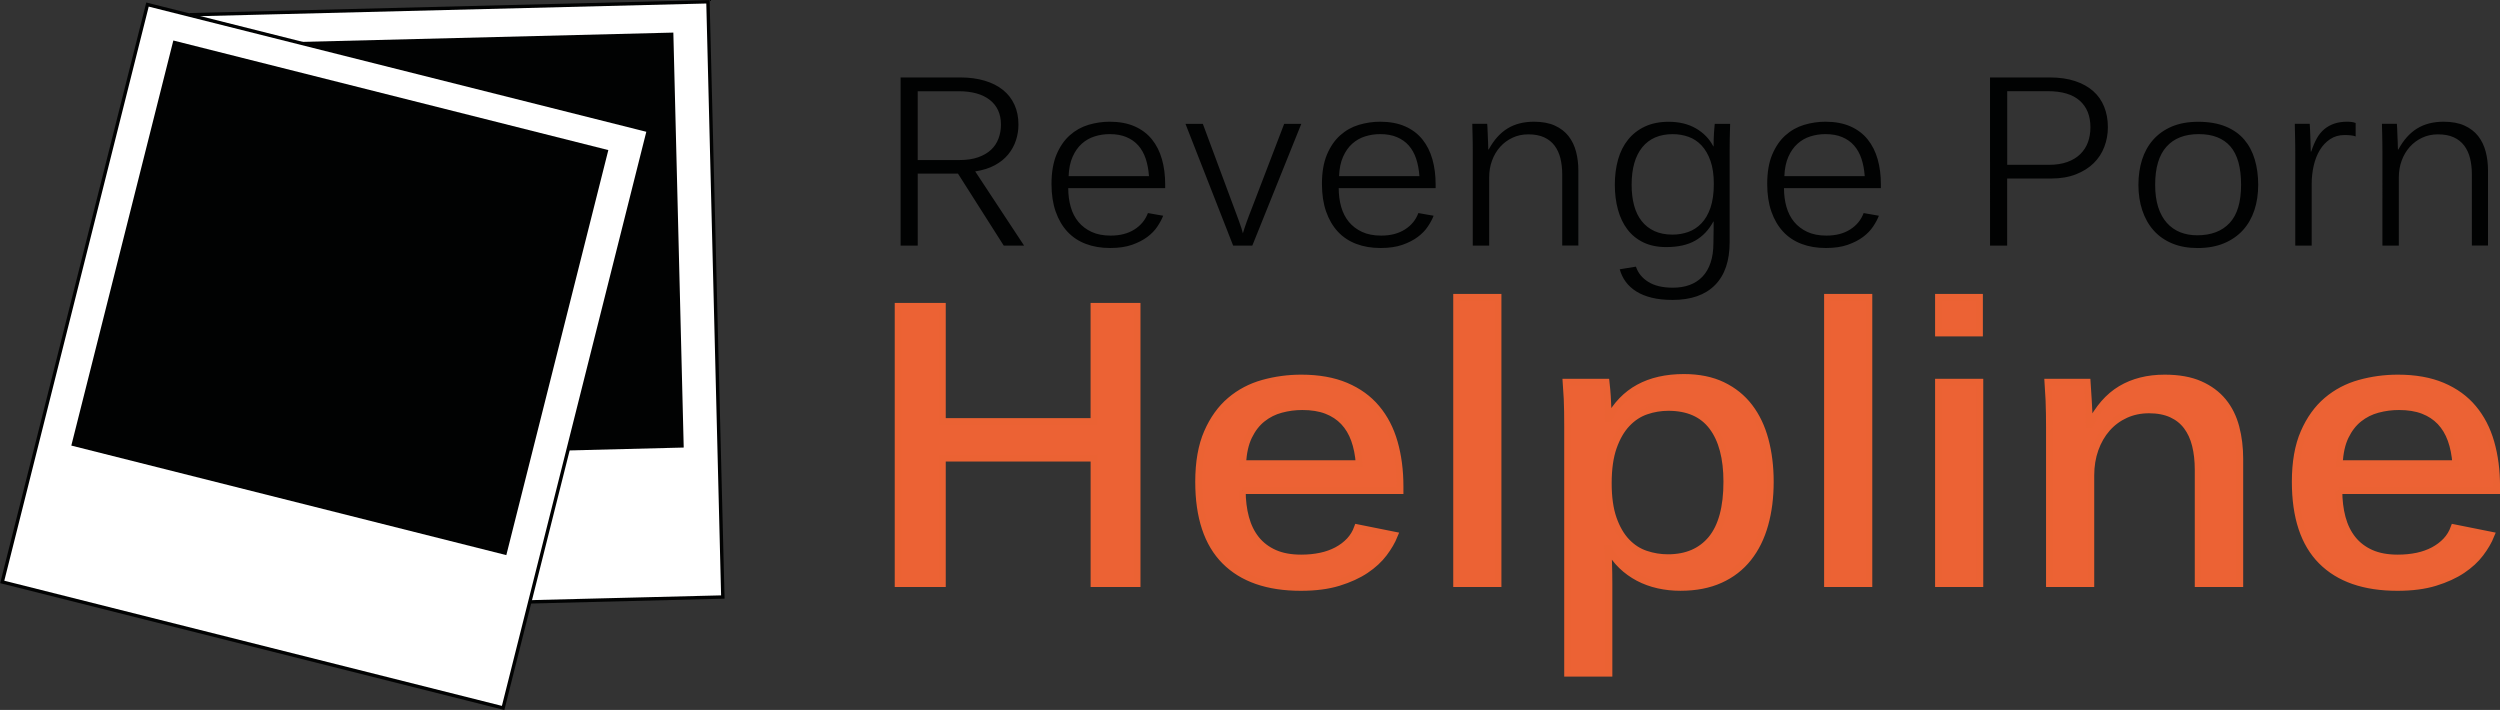
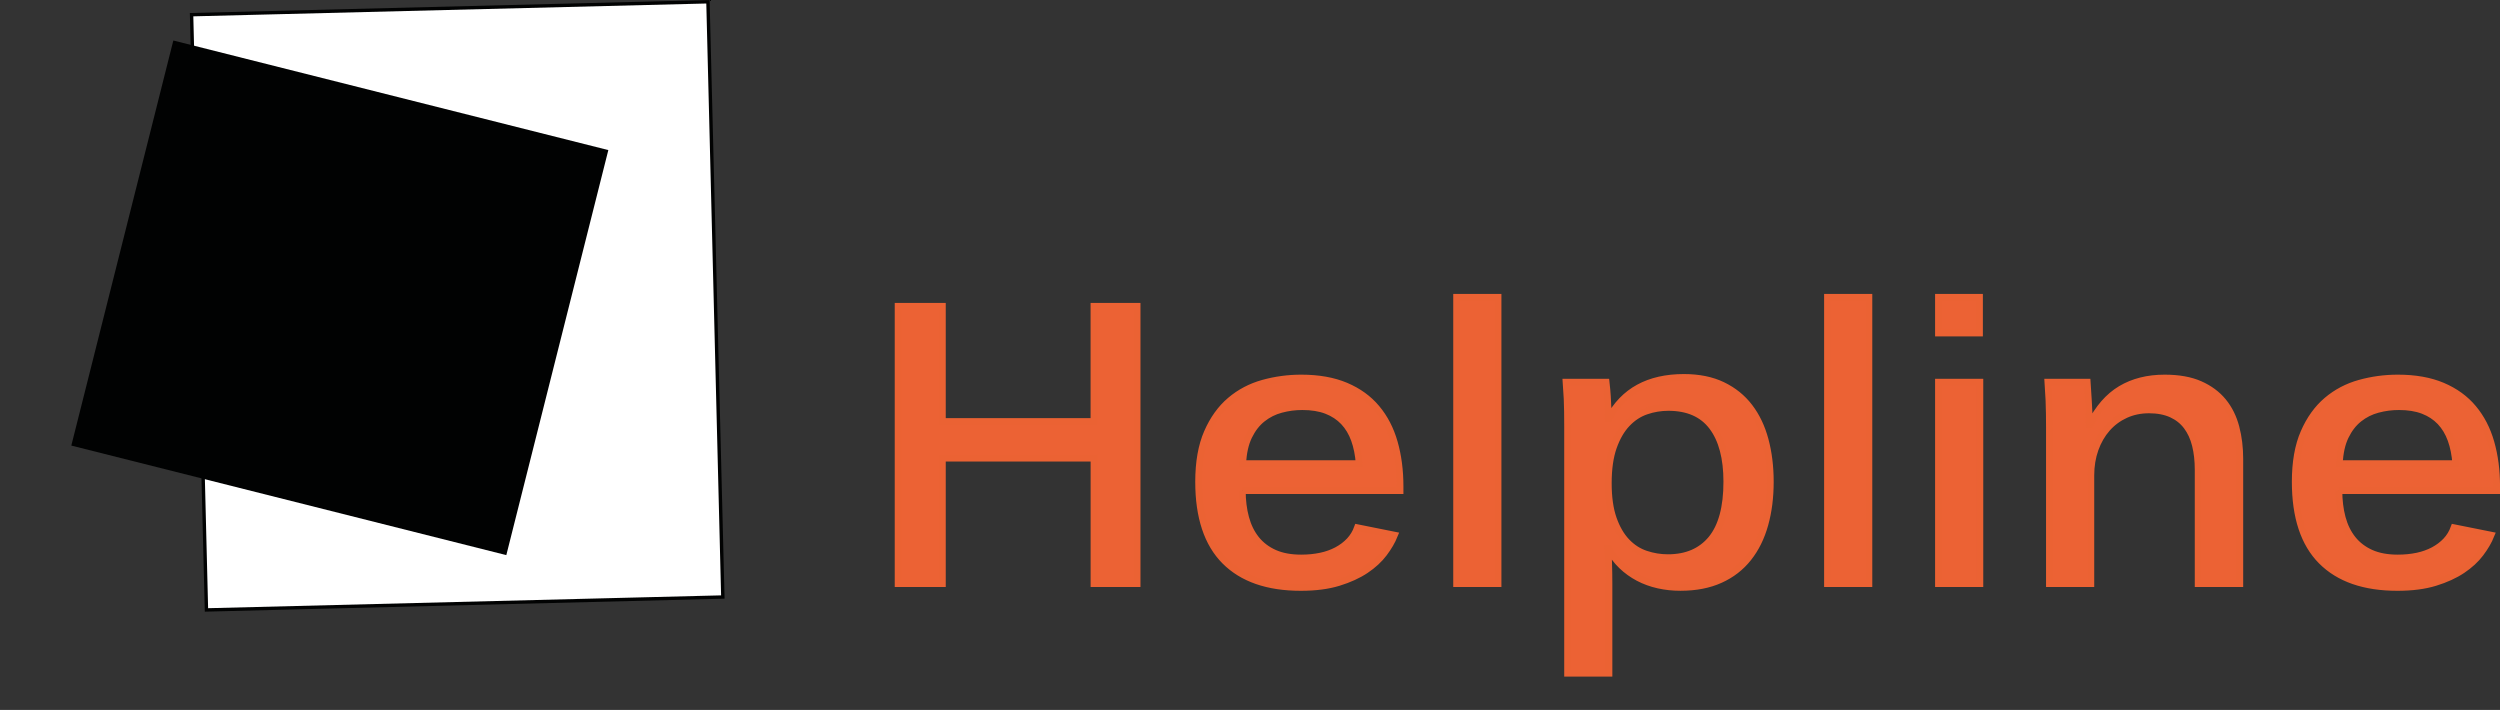
<svg xmlns="http://www.w3.org/2000/svg" version="1.1" id="Layer_1" x="0" y="0" width="737.59" height="209.46" viewBox="0 0 737.59 209.46" enable-background="new 0 0 737.588 209.461" xml:space="preserve">
  <rect x="0" y="0" width="737.59" height="209.46" fill="#333333" stroke="none" />
  <rect x="58.68" y="2.39" transform="matrix(1 -0.025 0.025 1 -2.218 3.408)" fill="#FFFFFF" stroke="#010202" stroke-miterlimit="10" width="152.35" height="175.62" />
-   <rect x="68.66" y="11.23" transform="matrix(1 -0.025 0.025 1 -1.771 3.387)" fill="#010202" width="131.49" height="122.43" />
-   <rect x="19.75" y="17.29" transform="matrix(0.97 0.244 -0.244 0.97 28.575 -20.247)" fill="#FFFFFF" stroke="#010202" stroke-miterlimit="10" width="152.35" height="175.62" />
  <polygon fill="#010202" points="149.38 163.78 21.04 131.46 51.14 11.95 179.48 44.28 " />
-   <path fill="#010202" d="M296.14 72.46l-13.51-21.25h-11.87v21.25h-5.05V22.85h17.6c2.68 0 5.09 0.32 7.22 0.96 2.13 0.64 3.92 1.55 5.39 2.73 1.47 1.18 2.59 2.63 3.38 4.35 0.79 1.72 1.18 3.68 1.18 5.89 0 1.55-0.24 3.08-0.73 4.59 -0.49 1.51-1.25 2.9-2.27 4.16 -1.02 1.26-2.34 2.33-3.96 3.21 -1.61 0.88-3.55 1.48-5.8 1.83l14.43 21.9H296.14zM295.32 36.8c0-1.61-0.28-3.04-0.85-4.26 -0.57-1.23-1.4-2.26-2.49-3.1 -1.09-0.84-2.4-1.47-3.92-1.89 -1.52-0.42-3.25-0.63-5.19-0.63h-12.11v20.3h12.35c2.12 0 3.95-0.27 5.49-0.82s2.81-1.28 3.79-2.2c0.98-0.92 1.71-2.02 2.2-3.31C295.07 39.6 295.32 38.24 295.32 36.8zM315.17 55.5c0 1.98 0.24 3.83 0.73 5.54 0.49 1.72 1.25 3.2 2.27 4.43s2.32 2.22 3.89 2.95c1.57 0.73 3.45 1.09 5.63 1.09 2.77 0 5.11-0.6 7.01-1.81 1.9-1.2 3.22-2.82 3.98-4.84l4.5 0.79c-0.39 1-0.96 2.06-1.71 3.19 -0.75 1.13-1.74 2.15-2.97 3.07 -1.23 0.92-2.73 1.69-4.52 2.32 -1.79 0.63-3.94 0.94-6.46 0.94 -2.64 0-5.03-0.4-7.16-1.21 -2.14-0.81-3.95-2.01-5.44-3.62 -1.49-1.6-2.64-3.58-3.46-5.92 -0.82-2.34-1.23-5.06-1.23-8.15 0-3.43 0.5-6.32 1.48-8.67 0.99-2.34 2.29-4.24 3.91-5.68 1.62-1.44 3.45-2.47 5.51-3.09 2.06-0.61 4.14-0.92 6.26-0.92 2.84 0 5.3 0.46 7.37 1.37 2.07 0.91 3.77 2.19 5.1 3.84 1.33 1.65 2.31 3.6 2.95 5.85 0.64 2.25 0.96 4.73 0.96 7.44V55.5H315.17zM327.39 39.57c-1.52 0-3 0.22-4.42 0.67 -1.42 0.44-2.68 1.16-3.79 2.15s-2.01 2.27-2.71 3.84c-0.71 1.57-1.1 3.48-1.19 5.73h23.71c-0.14-1.91-0.46-3.63-0.97-5.15 -0.51-1.52-1.24-2.82-2.18-3.89 -0.94-1.07-2.11-1.89-3.5-2.47C330.95 39.86 329.3 39.57 327.39 39.57zM369.48 72.46h-5.66l-14.06-35.92h5.12l9.31 25.04c0.18 0.48 0.39 1.04 0.63 1.69 0.24 0.65 0.48 1.3 0.72 1.96s0.46 1.3 0.67 1.93c0.21 0.63 0.36 1.19 0.48 1.69 0.14-0.45 0.31-0.99 0.51-1.62 0.21-0.62 0.43-1.27 0.67-1.93 0.24-0.66 0.48-1.31 0.72-1.94s0.46-1.21 0.67-1.71l9.62-25.11h5.05L369.48 72.46zM394.97 55.5c0 1.98 0.24 3.83 0.73 5.54s1.25 3.2 2.27 4.43 2.32 2.22 3.89 2.95c1.57 0.73 3.45 1.09 5.63 1.09 2.78 0 5.11-0.6 7.01-1.81 1.9-1.2 3.22-2.82 3.97-4.84l4.5 0.79c-0.39 1-0.95 2.06-1.71 3.19 -0.75 1.13-1.74 2.15-2.97 3.07 -1.23 0.92-2.73 1.69-4.52 2.32 -1.79 0.63-3.94 0.94-6.46 0.94 -2.64 0-5.03-0.4-7.16-1.21s-3.95-2.01-5.44-3.62 -2.64-3.58-3.46-5.92c-0.82-2.34-1.23-5.06-1.23-8.15 0-3.43 0.49-6.32 1.48-8.67 0.99-2.34 2.29-4.24 3.91-5.68 1.61-1.44 3.45-2.47 5.51-3.09 2.06-0.61 4.15-0.92 6.26-0.92 2.84 0 5.3 0.46 7.37 1.37 2.07 0.91 3.77 2.19 5.1 3.84 1.33 1.65 2.31 3.6 2.95 5.85 0.64 2.25 0.96 4.73 0.96 7.44V55.5H394.97zM407.18 39.57c-1.52 0-3 0.22-4.42 0.67 -1.42 0.44-2.68 1.16-3.79 2.15s-2.01 2.27-2.71 3.84 -1.1 3.48-1.19 5.73h23.71c-0.14-1.91-0.46-3.63-0.97-5.15 -0.51-1.52-1.24-2.82-2.18-3.89 -0.94-1.07-2.11-1.89-3.5-2.47C410.74 39.86 409.09 39.57 407.18 39.57zM460.91 72.46V51.41c0-1.68-0.18-3.25-0.53-4.69 -0.35-1.44-0.93-2.69-1.72-3.75 -0.8-1.06-1.83-1.88-3.1-2.46 -1.27-0.58-2.83-0.87-4.67-0.87 -1.68 0-3.23 0.33-4.64 0.99s-2.63 1.56-3.65 2.7c-1.02 1.14-1.82 2.48-2.39 4.03 -0.57 1.55-0.85 3.21-0.85 4.98v20.13h-4.84V44.58c0-0.77-0.01-1.61-0.02-2.51 -0.01-0.9-0.03-1.73-0.05-2.51 -0.02-0.77-0.04-1.44-0.05-2 -0.01-0.56-0.02-0.9-0.02-1.04h4.4c0 0.09 0.02 0.46 0.07 1.09 0.02 0.66 0.05 1.39 0.09 2.2 0.03 0.81 0.07 1.62 0.1 2.42s0.05 1.43 0.05 1.86h0.14c1.5-2.77 3.34-4.83 5.51-6.17 2.17-1.34 4.78-2.01 7.83-2.01 2.43 0 4.49 0.38 6.16 1.14 1.67 0.76 3.02 1.8 4.04 3.1 1.02 1.31 1.76 2.84 2.22 4.59 0.46 1.75 0.68 3.61 0.68 5.56v22.14H460.91zM510.31 44.21v27.23c0 5.53-1.44 9.75-4.33 12.67s-7.06 4.38-12.52 4.38c-2.32 0-4.36-0.22-6.12-0.65 -1.76-0.43-3.28-1.05-4.55-1.84 -1.27-0.8-2.31-1.74-3.12-2.83s-1.4-2.33-1.79-3.72l4.78-0.78c0.61 1.87 1.83 3.37 3.65 4.5 1.82 1.14 4.23 1.71 7.23 1.71 1.87 0 3.53-0.27 5-0.82s2.72-1.36 3.75-2.44c1.03-1.08 1.83-2.45 2.39-4.11 0.56-1.66 0.84-3.6 0.84-5.83 0-0.59 0.01-1.25 0.03-1.98 0.02-0.7 0.03-1.39 0.03-2.05v-2.29H505.5c-1.34 2.48-3.12 4.36-5.34 5.63 -2.22 1.27-5.07 1.91-8.55 1.91 -2.59 0-4.84-0.46-6.75-1.38 -1.91-0.92-3.49-2.21-4.73-3.85 -1.24-1.65-2.17-3.59-2.78-5.83s-0.92-4.68-0.92-7.32c0-2.71 0.32-5.19 0.96-7.45 0.64-2.26 1.62-4.22 2.95-5.87 1.33-1.65 2.99-2.94 4.98-3.87 1.99-0.93 4.32-1.4 6.98-1.4 3.12 0 5.81 0.65 8.07 1.96 2.26 1.31 3.97 3.08 5.13 5.31h0.07c0-0.64 0.01-1.33 0.03-2.08s0.06-1.45 0.1-2.12c0.05-0.66 0.09-1.22 0.14-1.67 0.05-0.45 0.07-0.72 0.07-0.78h4.54c0 0.14-0.01 0.44-0.02 0.9 -0.01 0.47-0.03 1.04-0.05 1.72 -0.02 0.68-0.04 1.46-0.05 2.34C510.32 42.37 510.31 43.28 510.31 44.21zM505.64 54.27c0-2.68-0.33-4.96-0.99-6.82 -0.66-1.86-1.54-3.38-2.64-4.55 -1.1-1.17-2.39-2.02-3.85-2.54 -1.47-0.52-3.01-0.78-4.62-0.78 -3.91 0-6.91 1.29-9.01 3.87 -2.09 2.58-3.14 6.27-3.14 11.07 0 2.25 0.24 4.28 0.73 6.09s1.23 3.35 2.24 4.62c1 1.27 2.26 2.26 3.77 2.95 1.51 0.69 3.29 1.04 5.34 1.04 1.62 0 3.16-0.26 4.62-0.78 1.47-0.52 2.76-1.37 3.89-2.54 1.13-1.17 2.02-2.71 2.68-4.62C505.31 59.35 505.64 57.02 505.64 54.27zM526.34 55.5c0 1.98 0.24 3.83 0.73 5.54s1.25 3.2 2.27 4.43 2.32 2.22 3.89 2.95c1.57 0.73 3.45 1.09 5.63 1.09 2.78 0 5.11-0.6 7.01-1.81 1.9-1.2 3.22-2.82 3.97-4.84l4.5 0.79c-0.39 1-0.95 2.06-1.71 3.19 -0.75 1.13-1.74 2.15-2.97 3.07 -1.23 0.92-2.73 1.69-4.52 2.32 -1.79 0.63-3.94 0.94-6.46 0.94 -2.64 0-5.03-0.4-7.16-1.21s-3.95-2.01-5.44-3.62 -2.64-3.58-3.46-5.92c-0.82-2.34-1.23-5.06-1.23-8.15 0-3.43 0.49-6.32 1.48-8.67 0.99-2.34 2.29-4.24 3.91-5.68 1.61-1.44 3.45-2.47 5.51-3.09 2.06-0.61 4.15-0.92 6.26-0.92 2.84 0 5.3 0.46 7.37 1.37 2.07 0.91 3.77 2.19 5.1 3.84 1.33 1.65 2.31 3.6 2.95 5.85 0.64 2.25 0.96 4.73 0.96 7.44V55.5H526.34zM538.56 39.57c-1.52 0-3 0.22-4.42 0.67 -1.42 0.44-2.68 1.16-3.79 2.15s-2.01 2.27-2.71 3.84 -1.1 3.48-1.19 5.73h23.71c-0.14-1.91-0.46-3.63-0.97-5.15 -0.51-1.52-1.24-2.82-2.18-3.89 -0.94-1.07-2.11-1.89-3.5-2.47C542.12 39.86 540.47 39.57 538.56 39.57zM621.9 37.52c0 2.02-0.35 3.95-1.04 5.78 -0.69 1.83-1.73 3.44-3.12 4.81 -1.39 1.38-3.13 2.48-5.24 3.31 -2.1 0.83-4.54 1.25-7.32 1.25h-13v19.79h-5.05V22.85h17.6c2.84 0 5.33 0.35 7.47 1.06s3.93 1.69 5.37 2.97c1.44 1.27 2.52 2.82 3.24 4.62S621.9 35.31 621.9 37.52zM616.75 37.55c0-3.37-1.05-5.98-3.15-7.85 -2.1-1.86-5.25-2.8-9.43-2.8h-11.97v21.73h12.25c2.12 0 3.95-0.28 5.49-0.84 1.55-0.56 2.83-1.34 3.84-2.34 1.01-1 1.76-2.17 2.25-3.51C616.5 40.61 616.75 39.15 616.75 37.55zM666.25 54.51c0 2.73-0.37 5.23-1.13 7.51 -0.75 2.27-1.88 4.24-3.38 5.89 -1.5 1.65-3.37 2.94-5.59 3.87 -2.23 0.93-4.82 1.4-7.78 1.4 -2.82 0-5.32-0.45-7.5-1.36 -2.18-0.91-4.01-2.19-5.48-3.85 -1.47-1.66-2.58-3.63-3.34-5.92s-1.14-4.79-1.14-7.52c0-2.68 0.36-5.15 1.07-7.4 0.72-2.25 1.8-4.21 3.26-5.87 1.46-1.66 3.29-2.96 5.49-3.91 2.21-0.94 4.81-1.42 7.81-1.42 3.16 0 5.87 0.47 8.12 1.4 2.25 0.93 4.08 2.22 5.48 3.87 1.4 1.65 2.43 3.61 3.1 5.87C665.91 49.32 666.25 51.8 666.25 54.51zM661.2 54.51c0-5.12-1.05-8.89-3.16-11.31s-5.21-3.63-9.33-3.63c-4.14 0-7.32 1.24-9.53 3.72 -2.22 2.48-3.33 6.22-3.33 11.22 0 2.55 0.3 4.75 0.9 6.62 0.6 1.87 1.46 3.41 2.56 4.64 1.1 1.23 2.41 2.14 3.92 2.75 1.51 0.6 3.19 0.9 5.03 0.9 4.12 0 7.3-1.21 9.55-3.62C660.07 63.39 661.2 59.63 661.2 54.51zM691.73 39.84c-1.61 0-3.03 0.4-4.25 1.21 -1.22 0.81-2.23 1.88-3.04 3.21s-1.41 2.87-1.81 4.61c-0.4 1.74-0.6 3.54-0.6 5.41v18.18h-4.84v-27.02c0-0.8-0.01-1.68-0.02-2.66s-0.03-1.91-0.05-2.8c-0.02-0.89-0.04-1.65-0.05-2.29 -0.01-0.64-0.02-1.02-0.02-1.16h4.4c0 0.09 0.02 0.48 0.07 1.16 0.02 0.71 0.06 1.49 0.1 2.35 0.02 0.89 0.05 1.77 0.09 2.66 0.03 0.89 0.05 1.56 0.05 2.01h0.14c0.48-1.48 1.02-2.77 1.64-3.87 0.61-1.1 1.35-2.01 2.22-2.73 0.86-0.72 1.85-1.26 2.95-1.64 1.1-0.37 2.37-0.56 3.8-0.56 1.05 0 1.88 0.13 2.49 0.38v3.96c-0.41-0.16-0.89-0.27-1.45-0.32C693 39.87 692.39 39.84 691.73 39.84zM729.29 72.46V51.41c0-1.68-0.18-3.25-0.53-4.69 -0.35-1.44-0.93-2.69-1.72-3.75 -0.8-1.06-1.83-1.88-3.1-2.46 -1.27-0.58-2.83-0.87-4.67-0.87 -1.68 0-3.23 0.33-4.64 0.99s-2.63 1.56-3.65 2.7c-1.02 1.14-1.82 2.48-2.39 4.03 -0.57 1.55-0.85 3.21-0.85 4.98v20.13h-4.84V44.58c0-0.77-0.01-1.61-0.02-2.51 -0.01-0.9-0.03-1.73-0.05-2.51 -0.02-0.77-0.04-1.44-0.05-2 -0.01-0.56-0.02-0.9-0.02-1.04h4.4c0 0.09 0.02 0.46 0.07 1.09 0.02 0.66 0.05 1.39 0.09 2.2 0.03 0.81 0.07 1.62 0.1 2.42s0.05 1.43 0.05 1.86h0.14c1.5-2.77 3.34-4.83 5.51-6.17 2.17-1.34 4.78-2.01 7.83-2.01 2.43 0 4.49 0.38 6.16 1.14 1.67 0.76 3.02 1.8 4.04 3.1 1.02 1.31 1.76 2.84 2.22 4.59 0.46 1.75 0.68 3.61 0.68 5.56v22.14H729.29z" />
  <path fill="#EC6234" stroke="#EB6233" stroke-width="2" stroke-miterlimit="10" d="M264.98 172.18V90.38h13.05v33.98h44.73V90.38h12.72v81.8h-12.71v-37.02H278.03v37.02H264.98zM366.52 144.72c0 2.93 0.33 5.61 0.99 8.05 0.66 2.44 1.69 4.54 3.09 6.3 1.41 1.76 3.21 3.13 5.4 4.11 2.19 0.98 4.83 1.46 7.9 1.46 2.03 0 3.93-0.19 5.71-0.56 1.78-0.37 3.39-0.95 4.84-1.72 1.44-0.77 2.68-1.71 3.71-2.81 1.03-1.1 1.81-2.39 2.34-3.85l10.92 2.19c-0.71 1.76-1.75 3.55-3.12 5.37s-3.16 3.47-5.37 4.95c-2.21 1.48-4.89 2.7-8.02 3.66 -3.13 0.96-6.84 1.44-11.11 1.44 -9.79 0-17.26-2.6-22.42-7.79 -5.16-5.19-7.74-12.99-7.74-23.38 0-5.77 0.85-10.62 2.56-14.54 1.71-3.92 3.97-7.07 6.78-9.45 2.81-2.38 6.04-4.08 9.68-5.09 3.64-1.01 7.39-1.52 11.25-1.52 5.1 0 9.49 0.78 13.17 2.34 3.68 1.56 6.7 3.74 9.06 6.56 2.36 2.81 4.11 6.18 5.23 10.1s1.69 8.24 1.69 12.97v1.24H366.52zM401.01 136.79c-0.19-2.62-0.66-4.98-1.41-7.06 -0.75-2.08-1.81-3.84-3.18-5.29 -1.37-1.44-3.06-2.55-5.06-3.32 -2.01-0.77-4.38-1.15-7.12-1.15 -2.14 0-4.23 0.27-6.27 0.82 -2.04 0.54-3.88 1.46-5.51 2.76 -1.63 1.29-2.97 3.02-4.02 5.18 -1.05 2.16-1.65 4.85-1.8 8.07H401.01zM429.76 172.18V87.73h12.21v84.45H429.76zM522.3 142.14c0 4.58-0.53 8.78-1.6 12.6 -1.07 3.83-2.69 7.12-4.87 9.87 -2.18 2.76-4.93 4.9-8.27 6.41 -3.34 1.52-7.26 2.28-11.76 2.28 -2.25 0-4.43-0.23-6.53-0.7 -2.1-0.47-4.06-1.18-5.88-2.14 -1.82-0.96-3.47-2.15-4.95-3.57 -1.48-1.43-2.73-3.09-3.74-5.01h-0.34c0.11 1.54 0.19 2.81 0.23 3.83 0.04 1.01 0.06 2.11 0.08 3.29 0.02 1.18 0.03 2.32 0.03 3.4v26.22H462.5v-72.86c0-1.5-0.01-2.94-0.03-4.33 -0.02-1.39-0.06-2.65-0.11-3.8 -0.06-1.14-0.16-2.77-0.31-4.87h11.81c0.19 1.69 0.31 3.07 0.37 4.14 0.06 1.07 0.11 2.19 0.17 3.38 0.06 1.18 0.08 2.24 0.08 3.18h0.23c4.31-8.06 11.68-12.1 22.11-12.1 4.39 0 8.19 0.77 11.39 2.31 3.21 1.54 5.85 3.67 7.93 6.39 2.08 2.72 3.63 5.96 4.64 9.73S522.3 137.67 522.3 142.14zM509.48 142.14c0-7.01-1.43-12.42-4.3-16.23s-7.19-5.71-12.97-5.71c-2.25 0-4.44 0.37-6.55 1.1 -2.12 0.73-4 1.97-5.65 3.71s-2.98 4.04-3.99 6.89c-1.01 2.85-1.52 6.41-1.52 10.69 0 4.16 0.5 7.65 1.49 10.47 0.99 2.81 2.31 5.07 3.94 6.78s3.51 2.92 5.63 3.63c2.12 0.71 4.3 1.07 6.55 1.07 5.51 0 9.79-1.85 12.83-5.54C507.96 155.29 509.48 149.68 509.48 142.14zM539.18 172.18V87.73h12.21v84.45H539.18zM571.92 98.25V87.73h12.1v10.52H571.92zM571.92 172.18v-59.41h12.21v59.41H571.92zM648.54 172.18v-33.53c0-2.7-0.27-5.14-0.81-7.31 -0.54-2.17-1.4-4.03-2.56-5.57 -1.16-1.54-2.66-2.73-4.5-3.57 -1.84-0.84-4.05-1.27-6.64-1.27 -2.51 0-4.82 0.48-6.92 1.44 -2.1 0.96-3.91 2.3-5.43 4.02 -1.52 1.73-2.7 3.77-3.54 6.13 -0.84 2.36-1.27 4.95-1.27 7.76v31.9h-12.21v-45.96c0-1.27-0.01-2.63-0.03-4.08 -0.02-1.44-0.06-2.8-0.11-4.08 -0.06-1.27-0.16-3.04-0.31-5.29h11.59c0.15 2.29 0.26 4.07 0.34 5.35 0.07 1.27 0.14 2.57 0.2 3.88 0.06 1.31 0.08 2.38 0.08 3.21h0.23c2.4-4.76 5.42-8.23 9.06-10.41 3.64-2.17 7.95-3.26 12.94-3.26 4.13 0 7.6 0.62 10.41 1.86 2.81 1.24 5.09 2.93 6.84 5.06s3 4.66 3.77 7.57c0.77 2.91 1.15 6.03 1.15 9.37v36.79H648.54zM690.06 144.72c0 2.93 0.33 5.61 0.98 8.05 0.66 2.44 1.69 4.54 3.09 6.3 1.41 1.76 3.21 3.13 5.4 4.11 2.19 0.98 4.83 1.46 7.9 1.46 2.03 0 3.93-0.19 5.71-0.56 1.78-0.37 3.39-0.95 4.84-1.72 1.44-0.77 2.68-1.71 3.71-2.81 1.03-1.1 1.81-2.39 2.34-3.85l10.92 2.19c-0.71 1.76-1.75 3.55-3.12 5.37s-3.16 3.47-5.37 4.95c-2.21 1.48-4.89 2.7-8.02 3.66 -3.13 0.96-6.84 1.44-11.11 1.44 -9.79 0-17.26-2.6-22.42-7.79 -5.16-5.19-7.73-12.99-7.73-23.38 0-5.77 0.85-10.62 2.56-14.54 1.71-3.92 3.97-7.07 6.78-9.45 2.81-2.38 6.04-4.08 9.68-5.09 3.64-1.01 7.39-1.52 11.25-1.52 5.1 0 9.49 0.78 13.17 2.34 3.68 1.56 6.7 3.74 9.06 6.56 2.36 2.81 4.11 6.18 5.23 10.1s1.69 8.24 1.69 12.97v1.24H690.06zM724.55 136.79c-0.19-2.62-0.66-4.98-1.41-7.06 -0.75-2.08-1.81-3.84-3.18-5.29 -1.37-1.44-3.06-2.55-5.06-3.32 -2.01-0.77-4.38-1.15-7.12-1.15 -2.14 0-4.23 0.27-6.27 0.82 -2.04 0.54-3.88 1.46-5.51 2.76 -1.63 1.29-2.97 3.02-4.02 5.18 -1.05 2.16-1.65 4.85-1.8 8.07H724.55z" />
</svg>